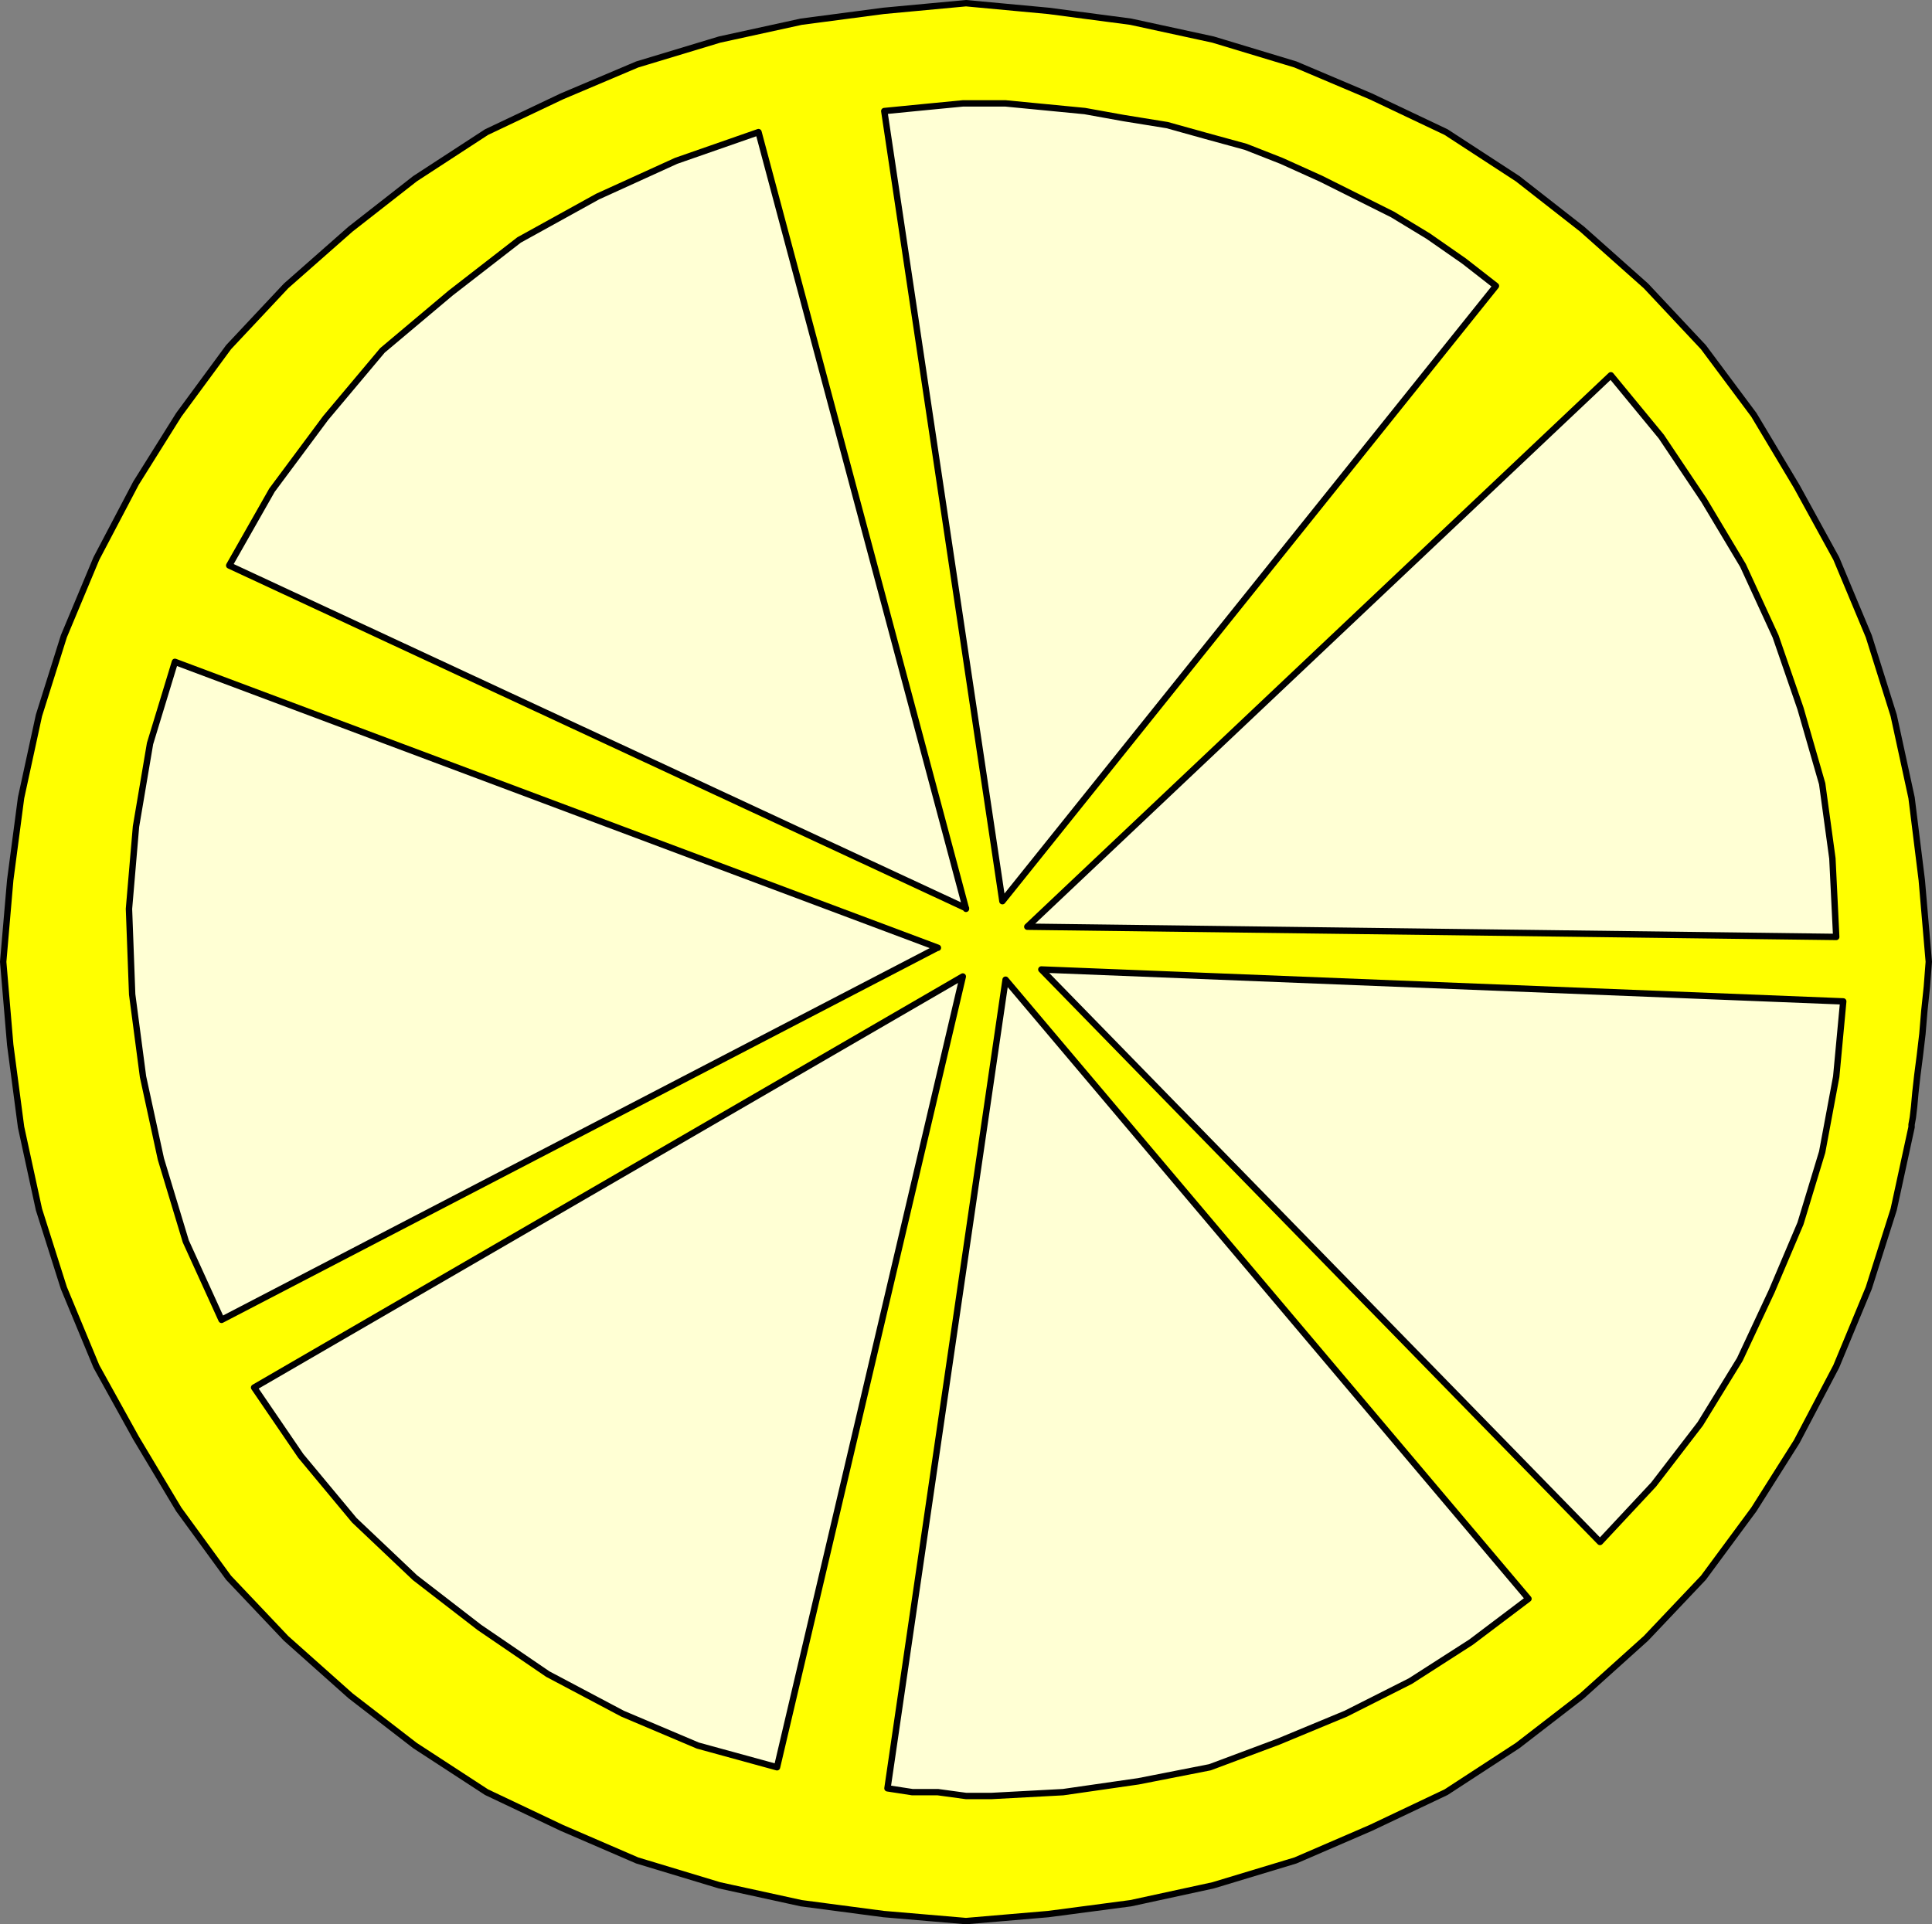
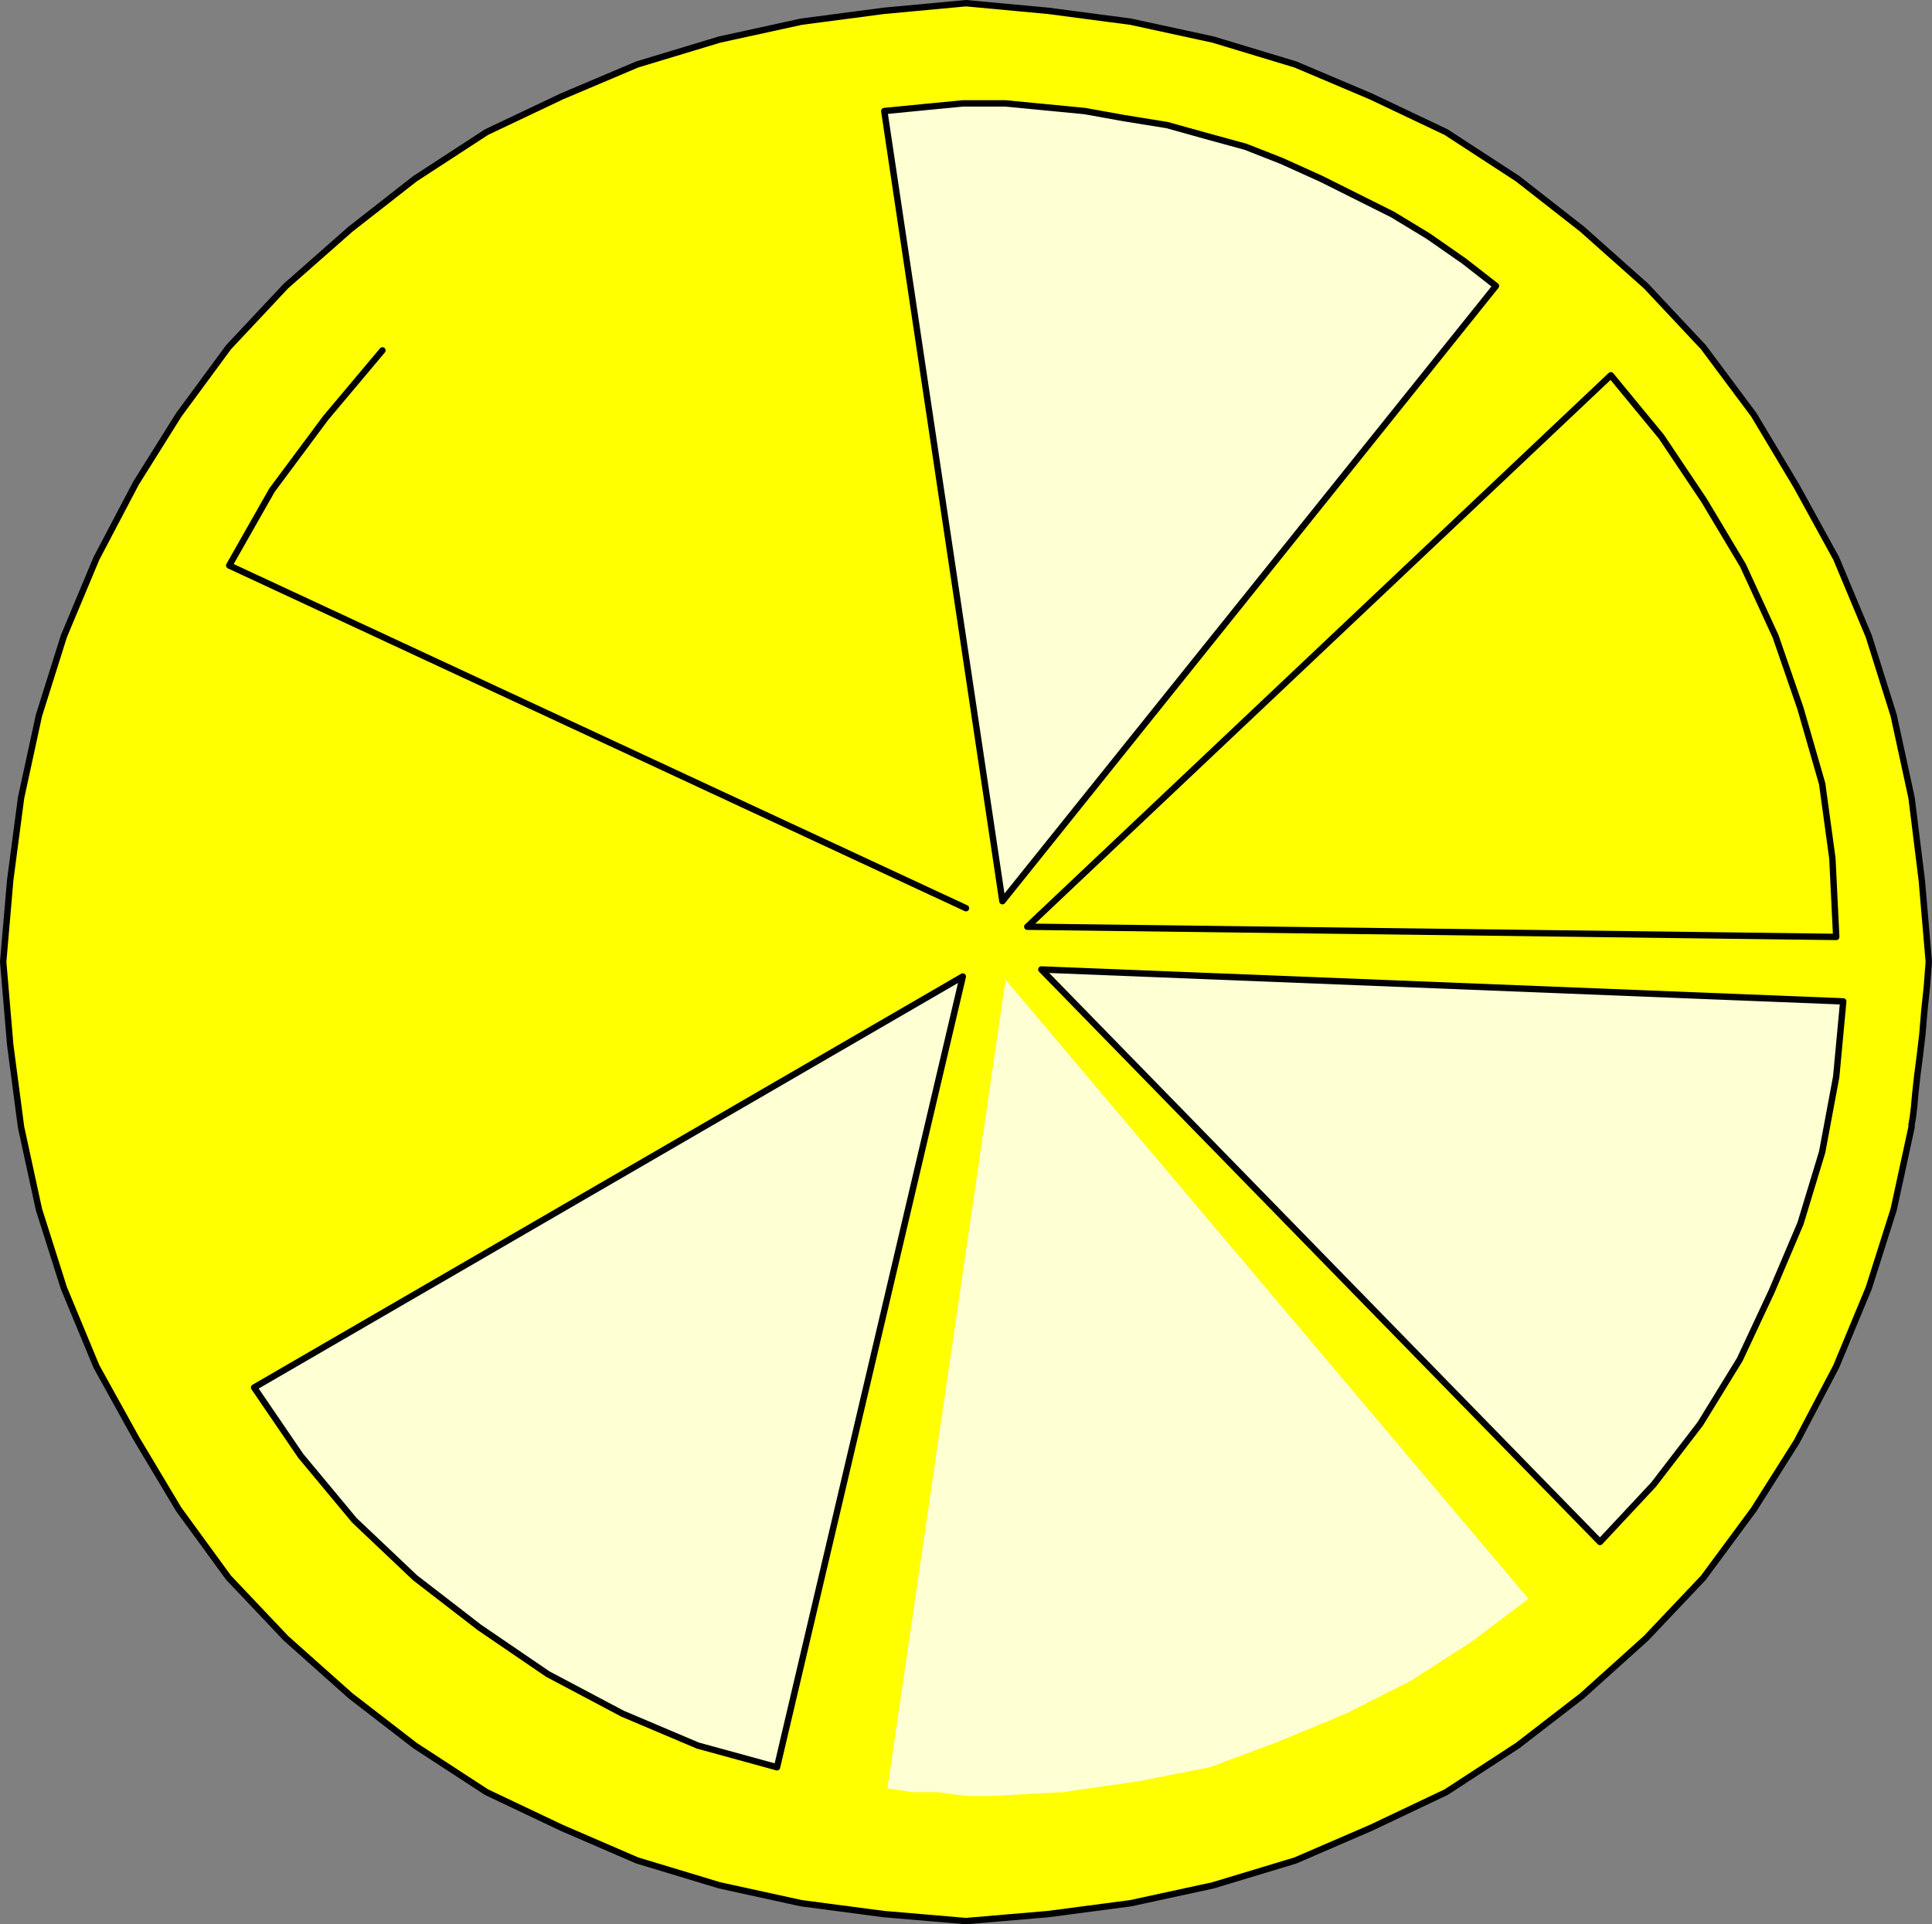
<svg xmlns="http://www.w3.org/2000/svg" xmlns:ns1="http://sodipodi.sourceforge.net/DTD/sodipodi-0.dtd" xmlns:ns2="http://www.inkscape.org/namespaces/inkscape" version="1.0" width="129.382mm" height="128.883mm" id="svg16" ns1:docname="Lemon Slice 1.wmf">
  <rect width="100%" height="100%" fill="#808080" stroke="none" />
  <ns1:namedview id="namedview16" pagecolor="#ffffff" bordercolor="#000000" borderopacity="0.25" ns2:showpageshadow="2" ns2:pageopacity="0.0" ns2:pagecheckerboard="0" ns2:deskcolor="#d1d1d1" ns2:document-units="mm" />
  <defs id="defs1">
    <pattern id="WMFhbasepattern" patternUnits="userSpaceOnUse" width="6" height="6" x="0" y="0" />
  </defs>
  <path style="fill:#ffff00;fill-opacity:1;fill-rule:evenodd;stroke:none" d="m 488.193,243.477 -1.778,-20.68 -2.586,-20.842 -4.525,-20.842 -6.302,-20.034 -8.242,-19.711 L 454.742,123.112 443.915,105.017 431.148,87.891 416.604,72.381 400.444,58.002 384.123,45.238 366.024,33.444 346.955,24.396 327.886,16.318 307.04,10.017 286.193,5.493 265.347,2.747 244.501,0.808 223.654,2.747 202.808,5.493 182.123,10.017 161.277,16.318 142.208,24.396 123.139,33.444 105.04,45.238 88.718,58.002 72.397,72.381 57.853,87.891 45.248,105.017 34.421,122.304 24.402,141.369 16.16,161.08 9.858,181.114 5.333,201.955 2.586,222.797 0.808,243.477 2.586,264.481 l 2.747,20.842 4.525,20.842 6.302,19.872 8.242,19.872 10.019,18.095 10.827,18.095 12.605,17.287 14.544,15.349 16.322,14.541 16.322,12.602 18.099,11.794 19.069,9.048 19.069,8.24 20.846,6.301 20.685,4.524 20.846,2.747 20.846,1.777 20.846,-1.777 20.846,-2.747 20.846,-4.524 20.846,-6.301 19.069,-8.24 19.069,-9.048 18.099,-11.794 16.322,-12.602 16.16,-14.541 14.544,-15.349 12.766,-17.287 10.827,-17.126 10.019,-19.065 8.242,-19.872 6.302,-19.872 4.525,-20.842 v -0.646 l 0.323,-1.777 0.323,-2.747 0.323,-3.554 0.485,-4.362 0.646,-5.008 0.646,-5.493 0.485,-5.816 0.646,-6.139 z" id="path1" />
  <path style="fill:none;stroke:#000000;stroke-width:1.616px;stroke-linecap:round;stroke-linejoin:round;stroke-miterlimit:4;stroke-dasharray:none;stroke-opacity:1" d="m 488.193,243.477 -1.778,-20.68 -2.586,-20.842 -4.525,-20.842 -6.302,-20.034 -8.242,-19.711 L 454.742,123.112 443.915,105.017 431.148,87.891 416.604,72.381 400.444,58.002 384.123,45.238 366.024,33.444 346.955,24.396 327.886,16.318 307.04,10.017 286.193,5.493 265.347,2.747 244.501,0.808 223.654,2.747 202.808,5.493 182.123,10.017 161.277,16.318 142.208,24.396 123.139,33.444 105.04,45.238 88.718,58.002 72.397,72.381 57.853,87.891 45.248,105.017 34.421,122.304 24.402,141.369 16.16,161.08 9.858,181.114 5.333,201.955 2.586,222.797 0.808,243.477 2.586,264.481 l 2.747,20.842 4.525,20.842 6.302,19.872 8.242,19.872 10.019,18.095 10.827,18.095 12.605,17.287 14.544,15.349 16.322,14.541 16.322,12.602 18.099,11.794 19.069,9.048 19.069,8.24 20.846,6.301 20.685,4.524 20.846,2.747 20.846,1.777 20.846,-1.777 20.846,-2.747 20.846,-4.524 20.846,-6.301 19.069,-8.24 19.069,-9.048 18.099,-11.794 16.322,-12.602 16.16,-14.541 14.544,-15.349 12.766,-17.287 10.827,-17.126 10.019,-19.065 8.242,-19.872 6.302,-19.872 4.525,-20.842 v -0.646 l 0.323,-1.777 0.323,-2.747 0.323,-3.554 0.485,-4.362 0.646,-5.008 0.646,-5.493 0.485,-5.816 0.646,-6.139 0.485,-6.301 v 0" id="path2" />
  <path style="fill:#ffffd4;fill-opacity:1;fill-rule:evenodd;stroke:none" d="m 254.52,248.001 132.35,156.717 -14.544,10.986 -15.352,9.855 -16.322,8.24 -17.13,7.109 -17.291,6.463 -18.099,3.554 -19.069,2.747 -18.099,0.969 h -6.464 l -7.11,-0.969 h -6.464 l -6.302,-0.969 z" id="path3" />
-   <path style="fill:none;stroke:#000000;stroke-width:1.616px;stroke-linecap:round;stroke-linejoin:round;stroke-miterlimit:4;stroke-dasharray:none;stroke-opacity:1" d="m 254.52,248.001 132.35,156.717 -14.544,10.986 -15.352,9.855 -16.322,8.24 -17.13,7.109 -17.291,6.463 -18.099,3.554 -19.069,2.747 -18.099,0.969 h -6.464 l -7.11,-0.969 h -6.464 l -6.302,-0.969 29.896,-204.702 v 0" id="path4" />
  <path style="fill:#ffffd4;fill-opacity:1;fill-rule:evenodd;stroke:none" d="m 263.569,245.416 202.969,8.078 -1.778,19.065 -3.555,19.065 -5.494,18.095 -7.272,17.126 -8.08,17.287 -10.019,16.318 -11.797,15.349 -13.574,14.541 z" id="path5" />
  <path style="fill:none;stroke:#000000;stroke-width:1.616px;stroke-linecap:round;stroke-linejoin:round;stroke-miterlimit:4;stroke-dasharray:none;stroke-opacity:1" d="m 263.569,245.416 202.969,8.078 -1.778,19.065 -3.555,19.065 -5.494,18.095 -7.272,17.126 -8.08,17.287 -10.019,16.318 -11.797,15.349 -13.574,14.541 L 263.569,245.416 v 0" id="path6" />
-   <path style="fill:#ffffd4;fill-opacity:1;fill-rule:evenodd;stroke:none" d="m 260.014,234.591 147.702,-139.591 12.766,15.51 10.827,16.156 9.858,16.48 8.242,17.934 6.302,18.257 5.494,19.065 2.586,18.903 0.97,19.872 z" id="path7" />
  <path style="fill:none;stroke:#000000;stroke-width:1.616px;stroke-linecap:round;stroke-linejoin:round;stroke-miterlimit:4;stroke-dasharray:none;stroke-opacity:1" d="m 260.014,234.591 147.702,-139.591 12.766,15.51 10.827,16.156 9.858,16.48 8.242,17.934 6.302,18.257 5.494,19.065 2.586,18.903 0.97,19.872 -204.747,-2.585 v 0" id="path8" />
  <path style="fill:#ffffd4;fill-opacity:1;fill-rule:evenodd;stroke:none" d="m 253.712,228.129 -29.896,-200.016 9.858,-0.969 10.019,-0.969 h 10.827 l 10.019,0.969 10.019,0.969 9.858,1.777 10.989,1.777 9.858,2.747 10.019,2.747 9.05,3.554 10.019,4.524 9.05,4.524 9.05,4.524 9.05,5.493 9.05,6.301 8.08,6.301 z" id="path9" />
  <path style="fill:none;stroke:#000000;stroke-width:1.616px;stroke-linecap:round;stroke-linejoin:round;stroke-miterlimit:4;stroke-dasharray:none;stroke-opacity:1" d="m 253.712,228.129 -29.896,-200.016 9.858,-0.969 10.019,-0.969 h 10.827 l 10.019,0.969 10.019,0.969 9.858,1.777 10.989,1.777 9.858,2.747 10.019,2.747 9.05,3.554 10.019,4.524 9.05,4.524 9.05,4.524 9.05,5.493 9.05,6.301 8.08,6.301 -124.917,155.748 v 0" id="path10" />
-   <path style="fill:#ffffd4;fill-opacity:1;fill-rule:evenodd;stroke:none" d="M 244.501,229.906 58.014,143.146 68.842,124.081 82.416,105.825 96.798,88.699 l 17.291,-14.541 17.291,-13.41 19.877,-10.986 19.877,-9.048 20.846,-7.27 52.52,196.624 v 0 z" id="path11" />
-   <path style="fill:none;stroke:#000000;stroke-width:1.616px;stroke-linecap:round;stroke-linejoin:round;stroke-miterlimit:4;stroke-dasharray:none;stroke-opacity:1" d="M 244.501,229.906 58.014,143.146 68.842,124.081 82.416,105.825 96.798,88.699 l 17.291,-14.541 17.291,-13.41 19.877,-10.986 19.877,-9.048 20.846,-7.27 52.52,196.624 v 0" id="path12" />
-   <path style="fill:#ffffd4;fill-opacity:1;fill-rule:evenodd;stroke:none" d="m 237.229,239.923 -181.153,94.192 -9.05,-19.872 -6.302,-20.842 -4.525,-20.842 -2.747,-20.842 -0.808,-21.65 1.778,-20.842 3.555,-21.003 6.302,-20.68 193.112,72.381 v 0 z" id="path13" />
-   <path style="fill:none;stroke:#000000;stroke-width:1.616px;stroke-linecap:round;stroke-linejoin:round;stroke-miterlimit:4;stroke-dasharray:none;stroke-opacity:1" d="m 237.229,239.923 -181.153,94.192 -9.05,-19.872 -6.302,-20.842 -4.525,-20.842 -2.747,-20.842 -0.808,-21.65 1.778,-20.842 3.555,-21.003 6.302,-20.68 193.112,72.381 v 0" id="path14" />
+   <path style="fill:none;stroke:#000000;stroke-width:1.616px;stroke-linecap:round;stroke-linejoin:round;stroke-miterlimit:4;stroke-dasharray:none;stroke-opacity:1" d="M 244.501,229.906 58.014,143.146 68.842,124.081 82.416,105.825 96.798,88.699 v 0" id="path12" />
  <path style="fill:#ffffd4;fill-opacity:1;fill-rule:evenodd;stroke:none" d="M 243.693,247.193 196.667,447.372 176.629,441.878 157.56,433.8 138.653,423.783 121.361,411.989 105.04,399.387 89.688,384.846 76.114,368.528 64.317,351.241 Z" id="path15" />
  <path style="fill:none;stroke:#000000;stroke-width:1.616px;stroke-linecap:round;stroke-linejoin:round;stroke-miterlimit:4;stroke-dasharray:none;stroke-opacity:1" d="M 243.693,247.193 196.667,447.372 176.629,441.878 157.56,433.8 138.653,423.783 121.361,411.989 105.04,399.387 89.688,384.846 76.114,368.528 64.317,351.241 243.693,247.193 v 0" id="path16" />
</svg>